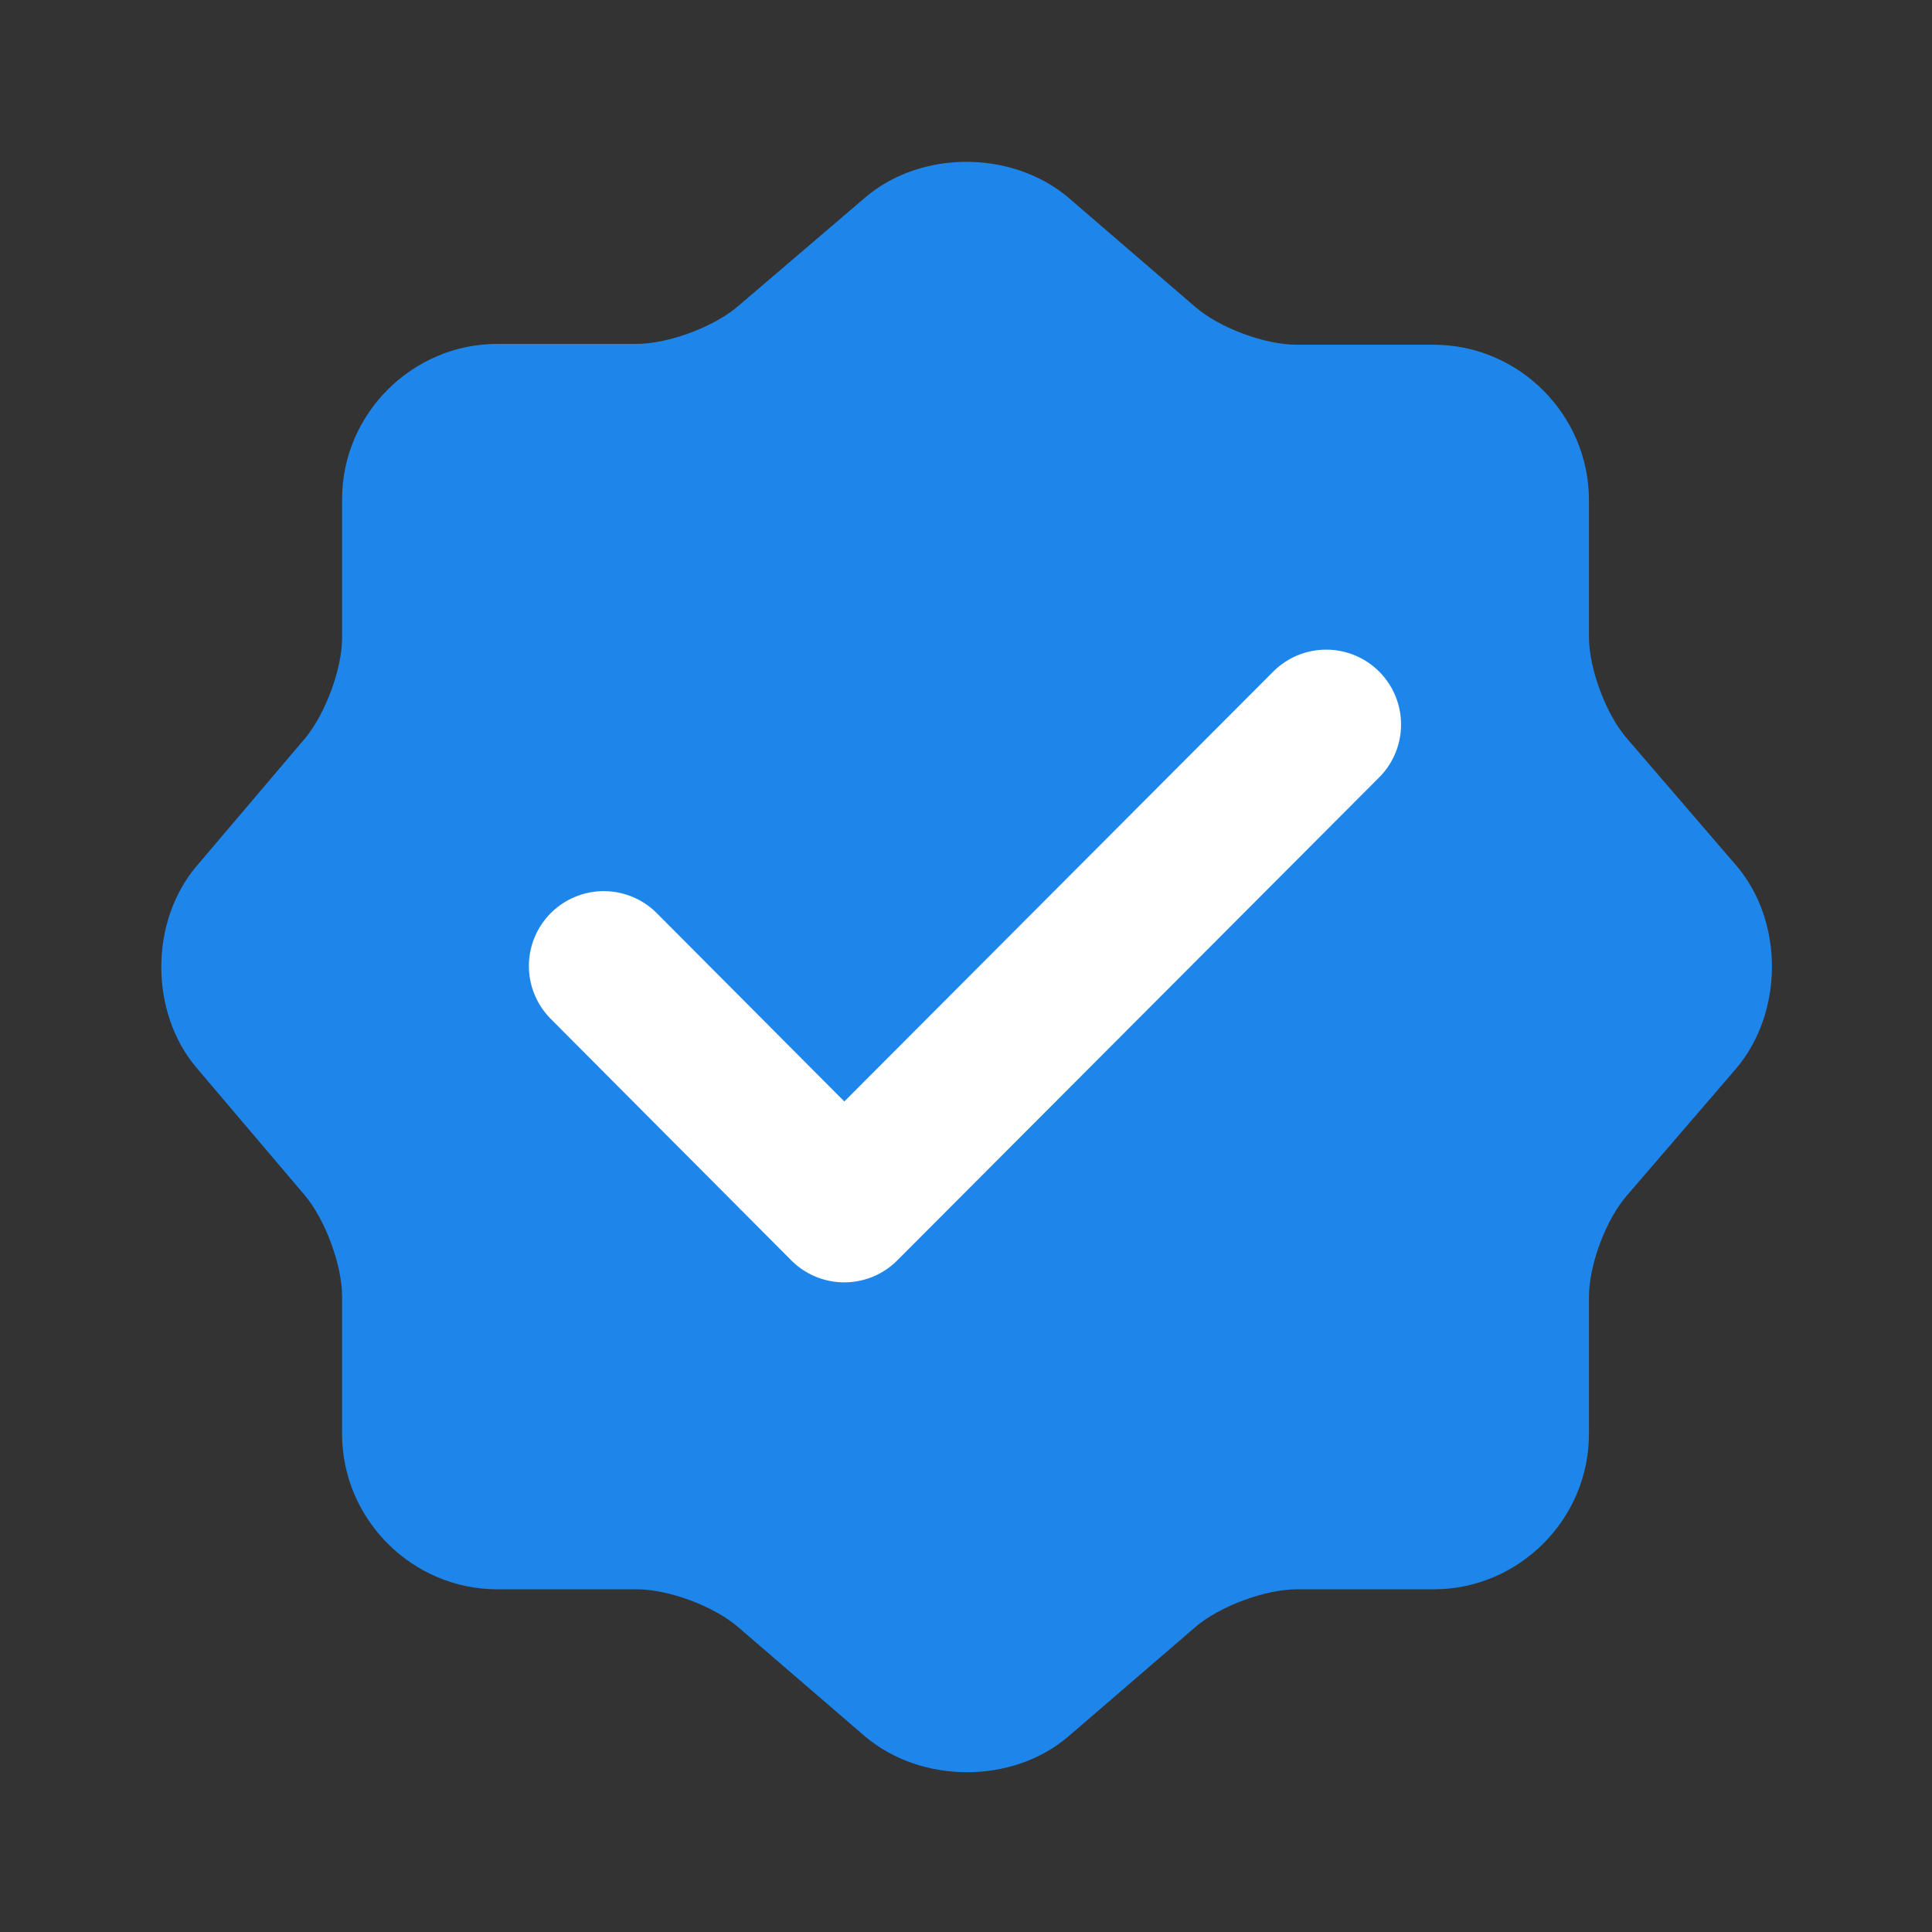
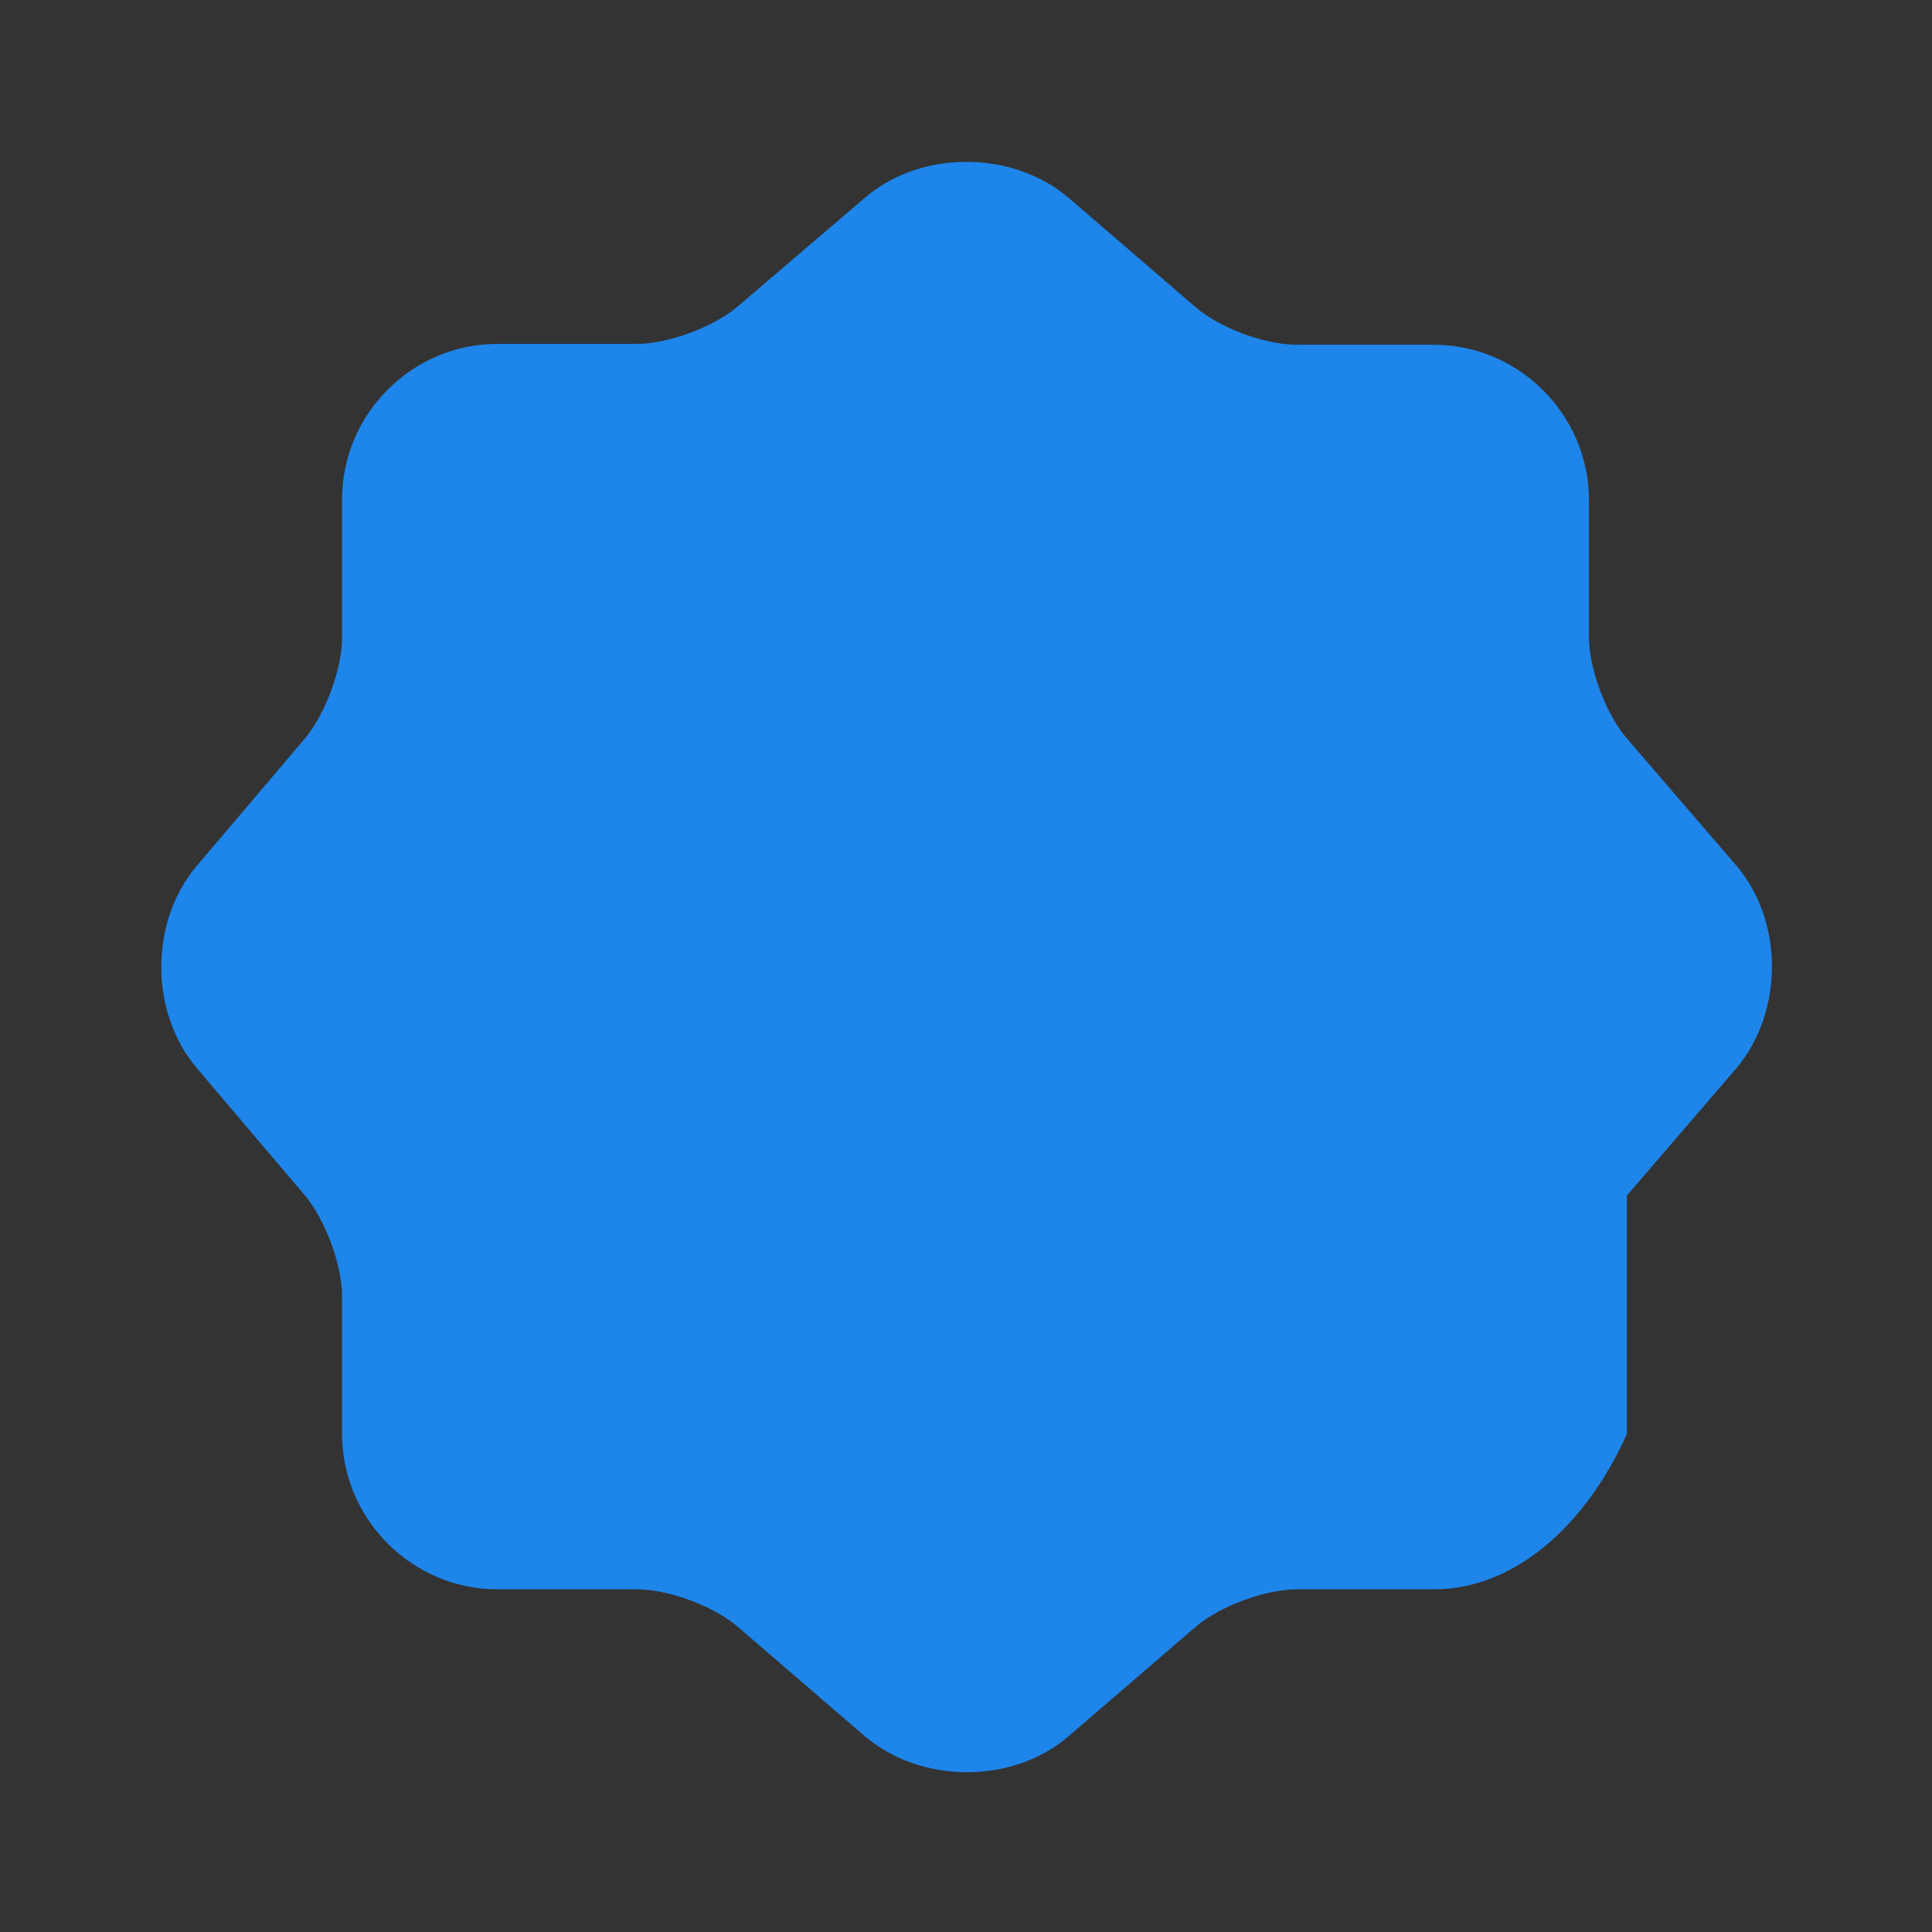
<svg xmlns="http://www.w3.org/2000/svg" width="16" height="16" viewBox="0 0 16 16" fill="none">
  <rect x="0" y="0" width="16" height="16" fill="#333333" stroke="none" />
  <g id="verify.2 1">
-     <path id="Vector" d="M7.166 1.635C7.626 1.242 8.379 1.242 8.846 1.635L9.899 2.542C10.099 2.715 10.473 2.855 10.739 2.855H11.873C12.579 2.855 13.159 3.435 13.159 4.142V5.275C13.159 5.535 13.299 5.915 13.473 6.115L14.379 7.168C14.773 7.628 14.773 8.381 14.379 8.848L13.473 9.901C13.299 10.101 13.159 10.475 13.159 10.742V11.875C13.159 12.582 12.579 13.162 11.873 13.162H10.739C10.479 13.162 10.099 13.302 9.899 13.475L8.846 14.382C8.386 14.775 7.633 14.775 7.166 14.382L6.113 13.475C5.913 13.302 5.539 13.162 5.273 13.162H4.119C3.413 13.162 2.833 12.582 2.833 11.875V10.735C2.833 10.475 2.693 10.101 2.526 9.901L1.626 8.841C1.239 8.381 1.239 7.635 1.626 7.175L2.526 6.115C2.693 5.915 2.833 5.542 2.833 5.282V4.135C2.833 3.428 3.413 2.848 4.119 2.848H5.273C5.533 2.848 5.913 2.708 6.113 2.535L7.166 1.635Z" fill="#1E86EB" />
-     <path id="Vector_2" d="M5 8L6.992 10L10.983 6" stroke="white" stroke-width="1.24" stroke-linecap="round" stroke-linejoin="round" />
+     <path id="Vector" d="M7.166 1.635C7.626 1.242 8.379 1.242 8.846 1.635L9.899 2.542C10.099 2.715 10.473 2.855 10.739 2.855H11.873C12.579 2.855 13.159 3.435 13.159 4.142V5.275C13.159 5.535 13.299 5.915 13.473 6.115L14.379 7.168C14.773 7.628 14.773 8.381 14.379 8.848L13.473 9.901V11.875C13.159 12.582 12.579 13.162 11.873 13.162H10.739C10.479 13.162 10.099 13.302 9.899 13.475L8.846 14.382C8.386 14.775 7.633 14.775 7.166 14.382L6.113 13.475C5.913 13.302 5.539 13.162 5.273 13.162H4.119C3.413 13.162 2.833 12.582 2.833 11.875V10.735C2.833 10.475 2.693 10.101 2.526 9.901L1.626 8.841C1.239 8.381 1.239 7.635 1.626 7.175L2.526 6.115C2.693 5.915 2.833 5.542 2.833 5.282V4.135C2.833 3.428 3.413 2.848 4.119 2.848H5.273C5.533 2.848 5.913 2.708 6.113 2.535L7.166 1.635Z" fill="#1E86EB" />
  </g>
</svg>